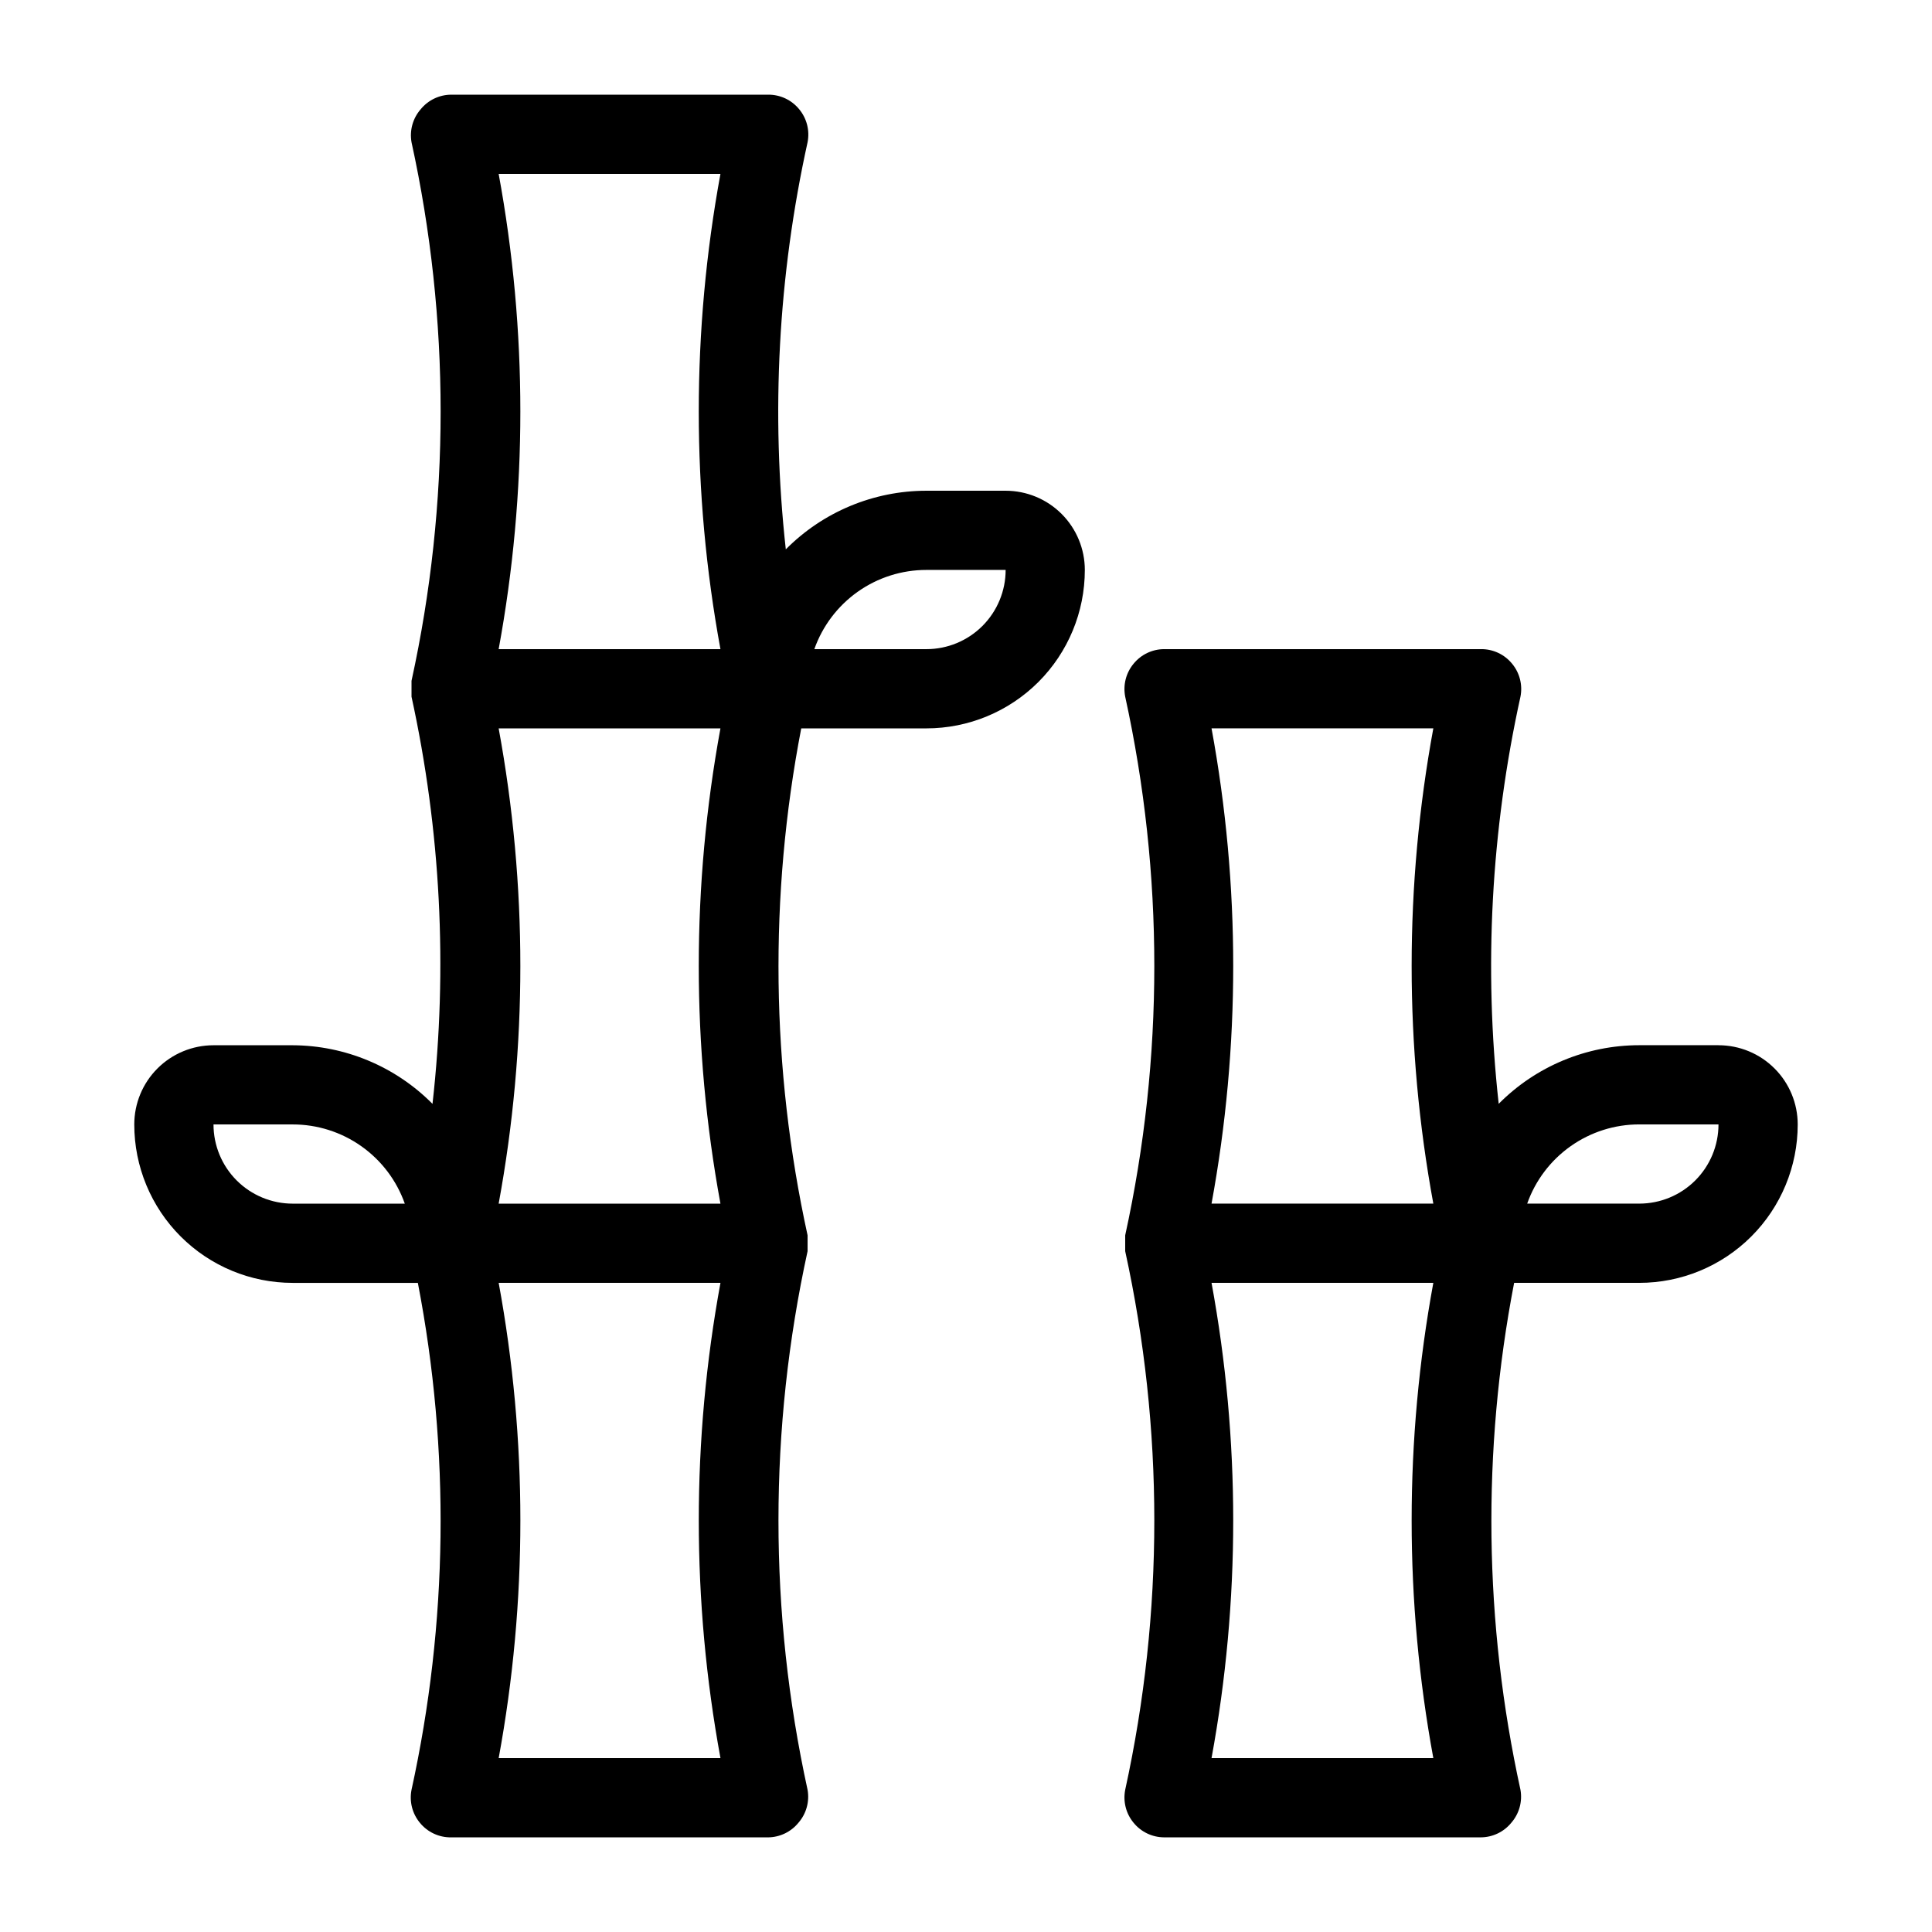
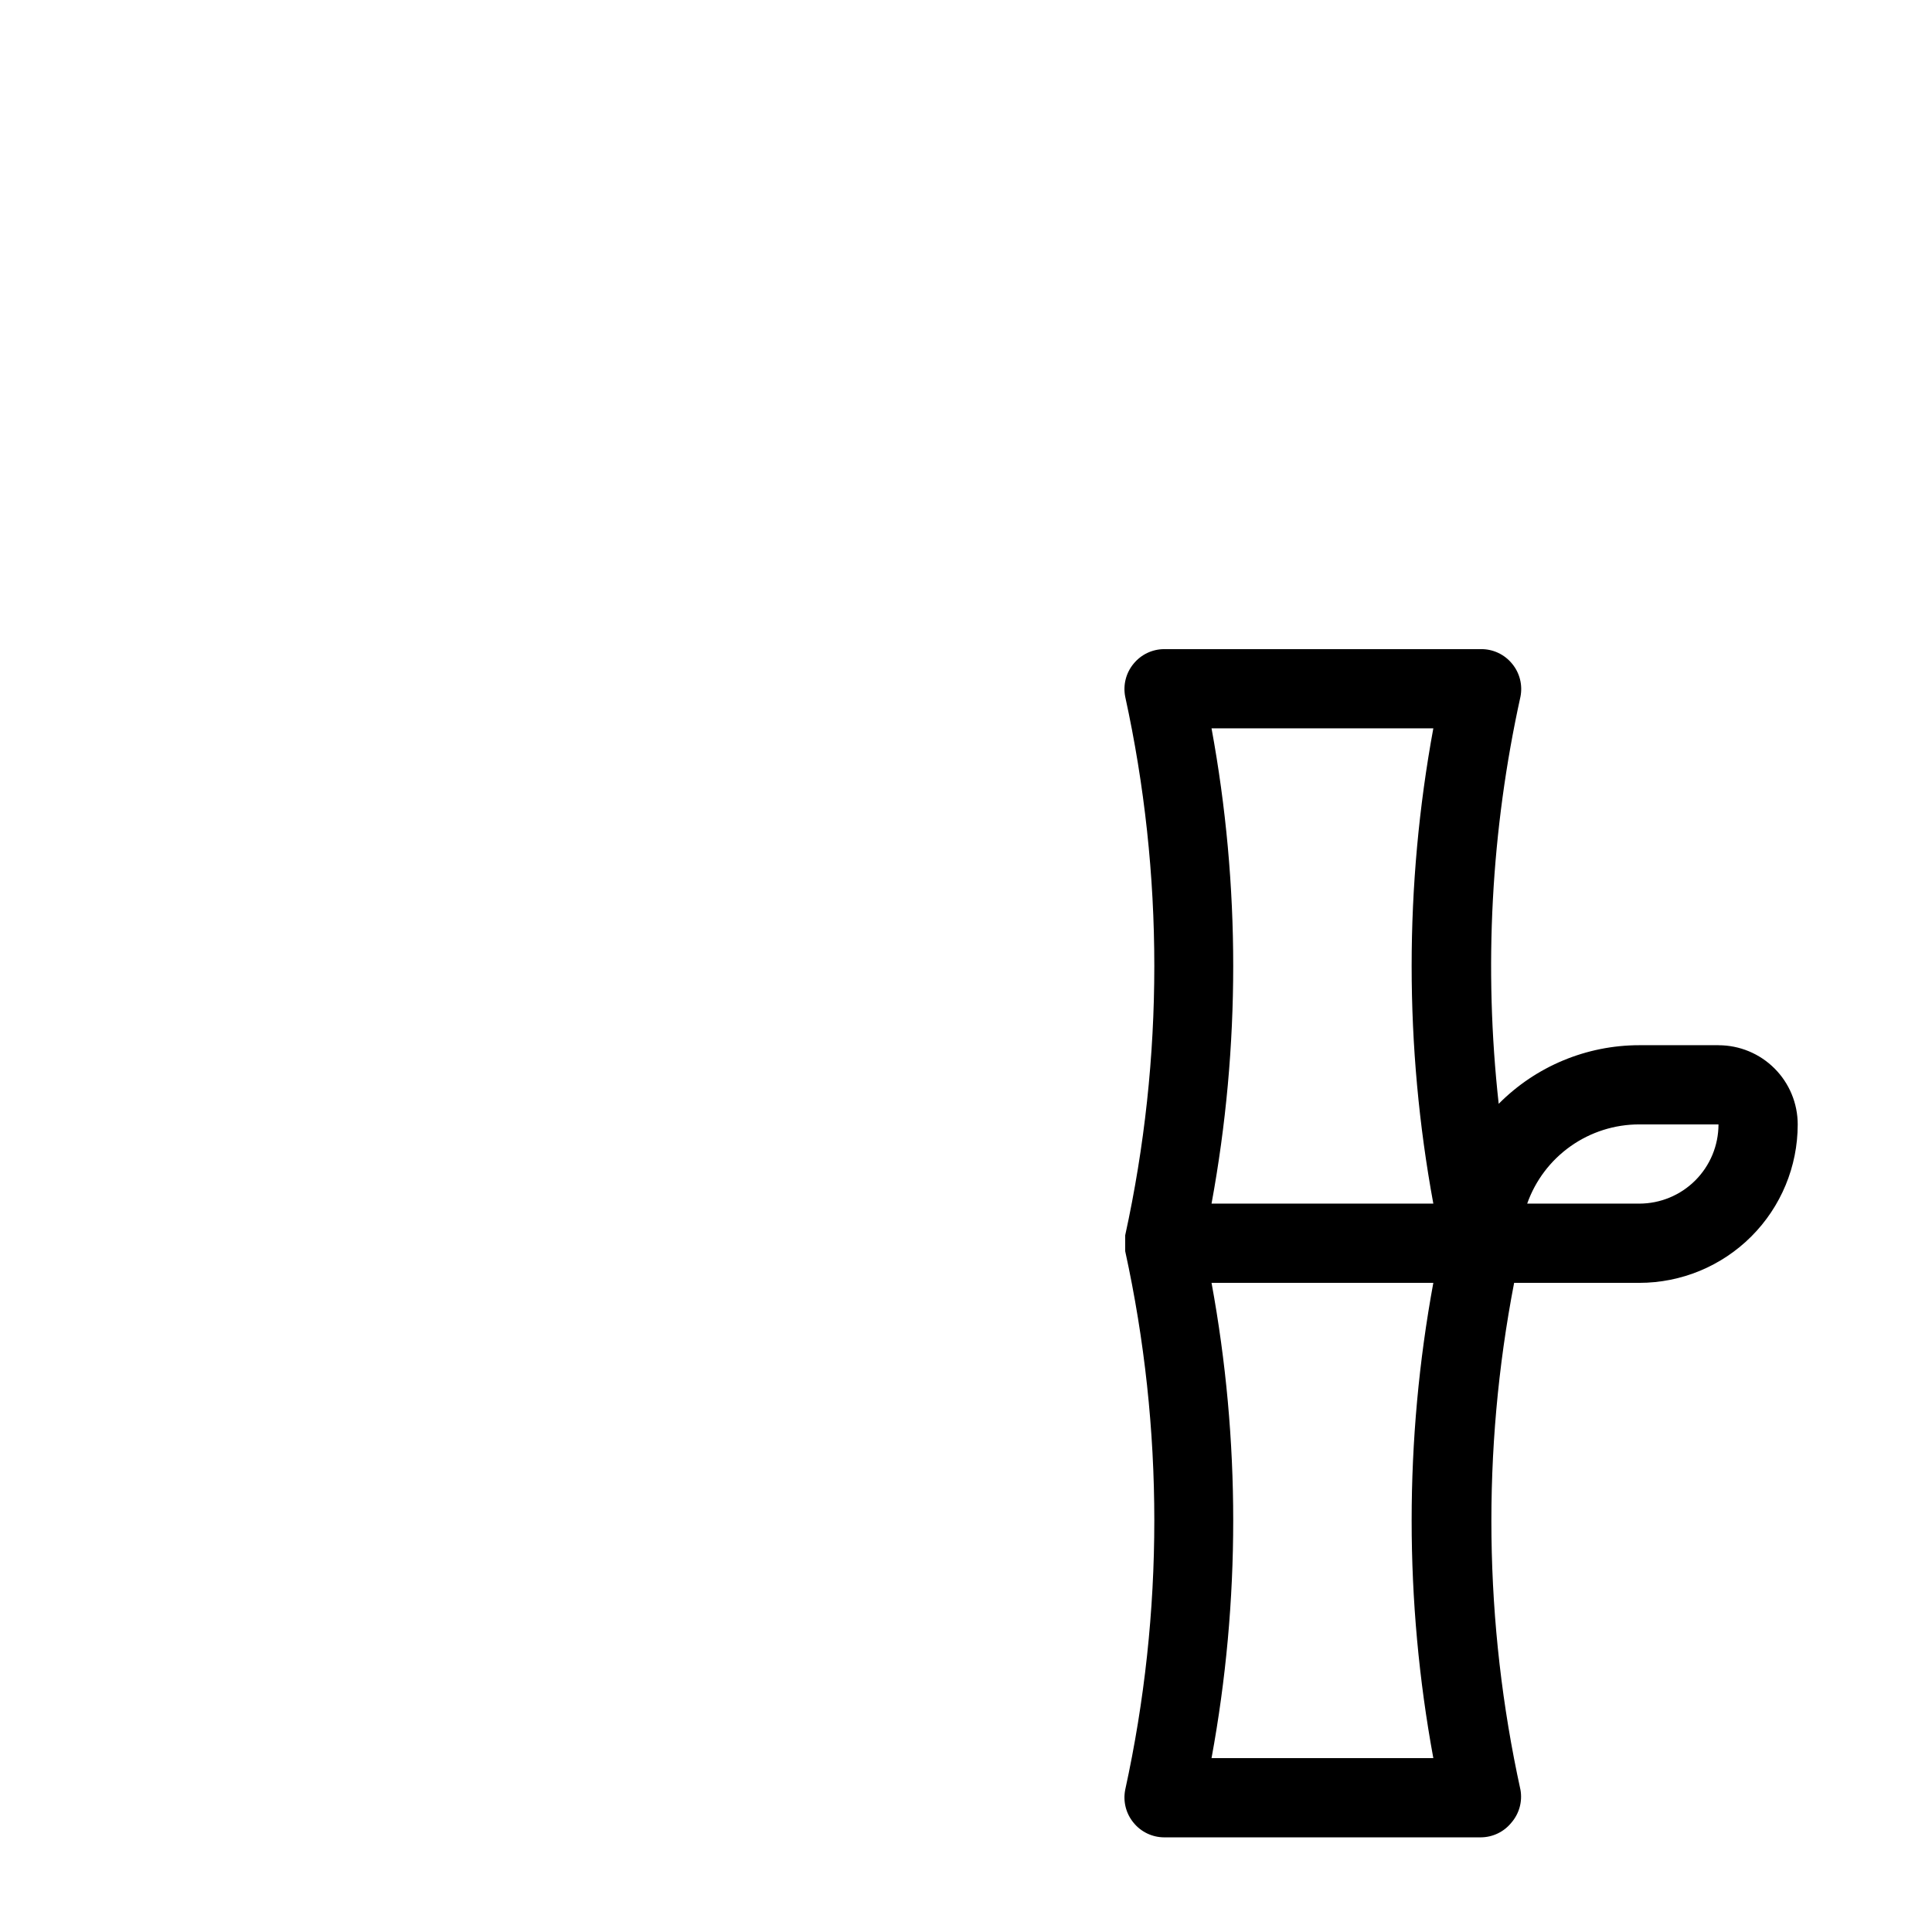
<svg xmlns="http://www.w3.org/2000/svg" fill="#000000" width="800px" height="800px" version="1.1" viewBox="144 144 512 512">
  <g>
-     <path d="m410.5 274.05h-20.992c-13.996 0.004-27.41 5.594-37.262 15.535-3.981-36.043-2.031-72.492 5.773-107.9 0.605-3.086-0.203-6.285-2.207-8.711-2.023-2.496-5.078-3.926-8.289-3.883h-83.969c-3.141 0.02-6.106 1.445-8.082 3.883-2.078 2.391-2.965 5.594-2.414 8.711 10.285 47.027 10.285 95.723 0 142.75v4.199c7.734 35.422 9.613 71.871 5.562 107.9-9.801-9.887-23.129-15.473-37.051-15.531h-20.992c-5.566 0-10.906 2.211-14.844 6.148-3.938 3.934-6.148 9.273-6.148 14.844 0 11.133 4.422 21.812 12.297 29.684 7.875 7.875 18.551 12.297 29.688 12.297h33.168c8.57 44.434 8 90.148-1.68 134.35-0.609 3.086 0.199 6.285 2.203 8.711 2.023 2.496 5.078 3.926 8.293 3.883h83.969c3.137-0.02 6.102-1.445 8.082-3.883 2.078-2.391 2.965-5.594 2.414-8.711-10.289-47.027-10.289-95.719 0-142.75v-4.199c-9.68-44.203-10.25-89.918-1.68-134.35h33.168c11.133 0 21.812-4.426 29.688-12.297 7.871-7.875 12.297-18.555 12.297-29.688 0-5.566-2.215-10.906-6.148-14.844-3.938-3.938-9.277-6.148-14.844-6.148zm-75.574 188.93h-58.777c7.664-41.637 7.664-84.32 0-125.95h58.777c-7.66 41.633-7.66 84.316 0 125.95zm-58.777-272.9h58.777c-7.66 41.633-7.66 84.316 0 125.95h-58.777c7.664-41.637 7.664-84.32 0-125.95zm-54.578 272.9c-5.566 0-10.906-2.215-14.844-6.148-3.938-3.938-6.148-9.277-6.148-14.844h20.992c6.516-0.004 12.867 2.012 18.188 5.773 5.32 3.758 9.344 9.074 11.516 15.219zm113.36 146.94h-58.777c7.664-41.633 7.664-84.316 0-125.95h58.777c-7.66 41.637-7.66 84.32 0 125.95zm54.582-293.89h-29.707c2.172-6.144 6.195-11.461 11.516-15.219 5.32-3.762 11.676-5.777 18.191-5.773h20.992c0 5.566-2.215 10.906-6.148 14.844-3.938 3.938-9.277 6.148-14.844 6.148z" />
    <path d="m599.42 420.99h-20.992c-13.992 0-27.406 5.594-37.258 15.531-3.984-36.039-2.031-72.488 5.769-107.9 0.609-3.086-0.199-6.285-2.203-8.711-2.023-2.496-5.078-3.926-8.293-3.883h-83.965c-3.141 0.02-6.106 1.445-8.082 3.883-2.004 2.426-2.812 5.625-2.207 8.711 10.289 47.027 10.289 95.719 0 142.75v4.199c10.289 47.027 10.289 95.719 0 142.75-0.605 3.086 0.203 6.285 2.207 8.711 1.977 2.438 4.941 3.863 8.082 3.883h83.969-0.004c3.141-0.02 6.106-1.445 8.082-3.883 2.078-2.391 2.965-5.594 2.414-8.711-9.676-44.203-10.25-89.918-1.68-134.35h33.168c11.137 0 21.816-4.422 29.688-12.297 7.875-7.871 12.297-18.551 12.297-29.684 0-5.57-2.211-10.91-6.148-14.844-3.938-3.938-9.273-6.148-14.844-6.148zm-134.35-83.969h58.777c-7.66 41.633-7.66 84.316 0 125.95h-58.777c7.66-41.637 7.66-84.32 0-125.95zm58.777 272.9-58.777-0.004c7.66-41.633 7.66-84.316 0-125.95h58.777c-7.66 41.637-7.66 84.32 0 125.95zm54.578-146.95h-29.703c2.172-6.144 6.195-11.461 11.516-15.219 5.32-3.762 11.676-5.777 18.188-5.773h20.992c0 5.566-2.211 10.906-6.148 14.844-3.934 3.934-9.273 6.148-14.844 6.148z" />
  </g>
</svg>